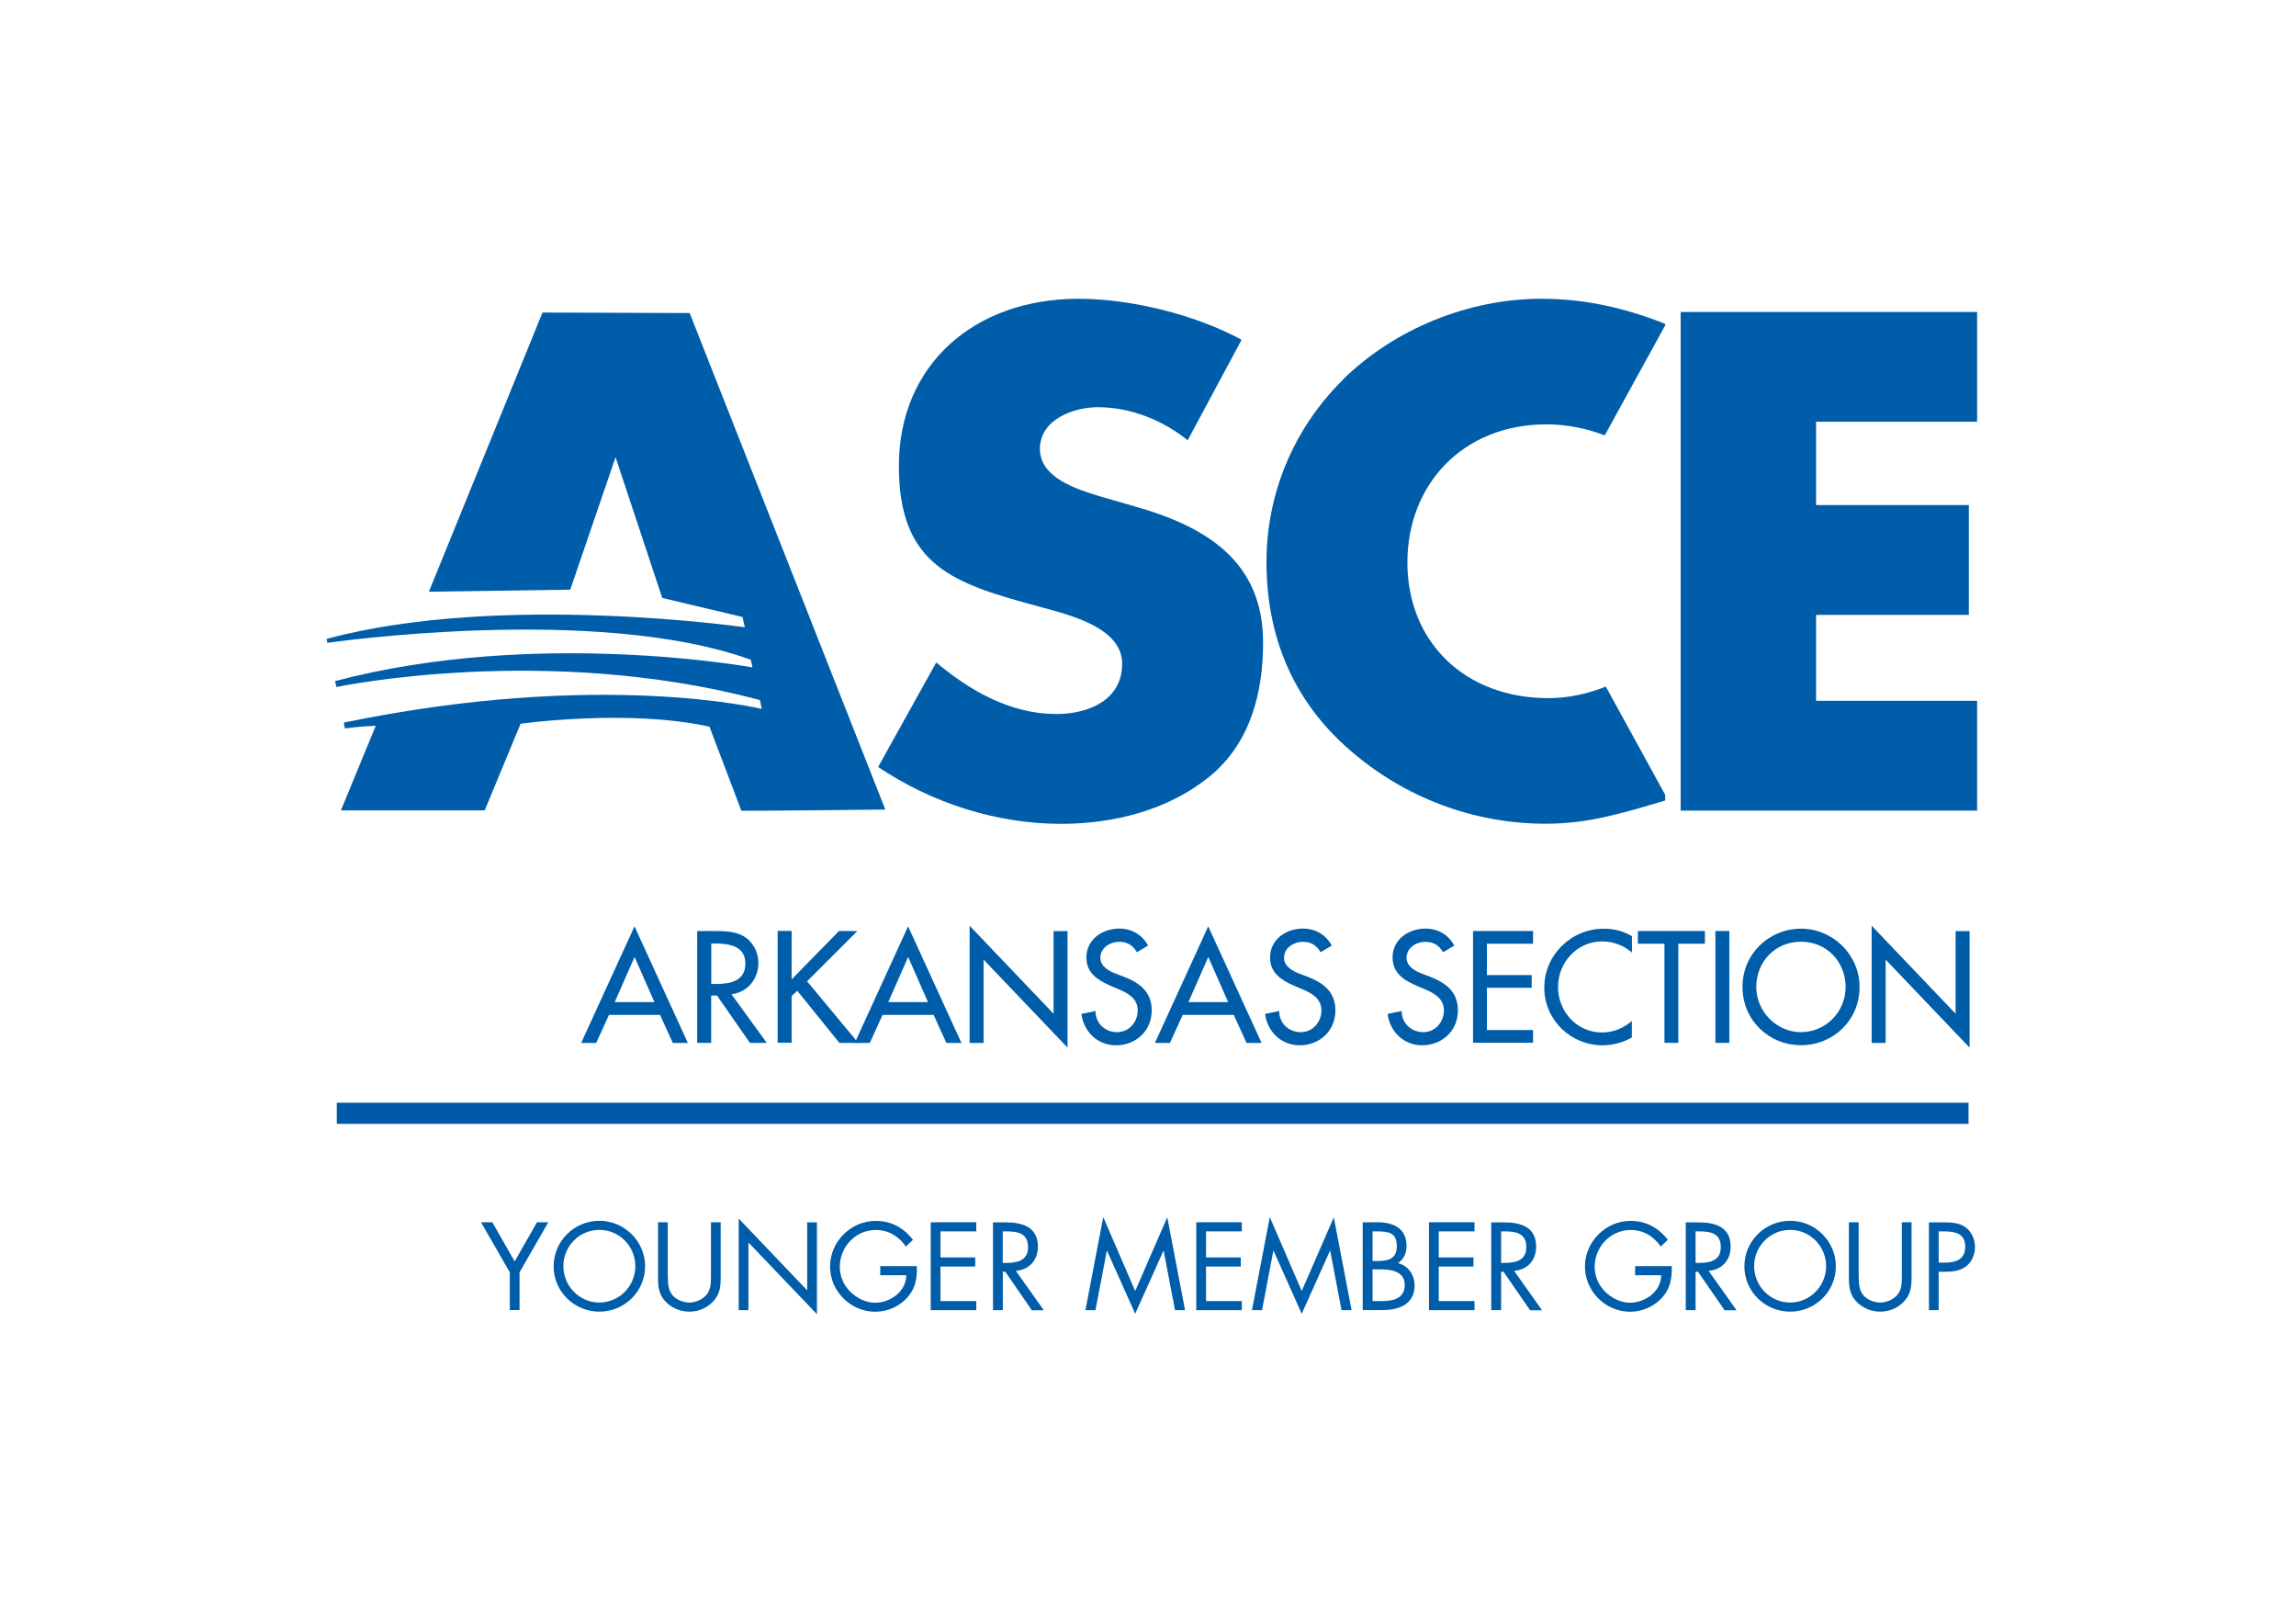
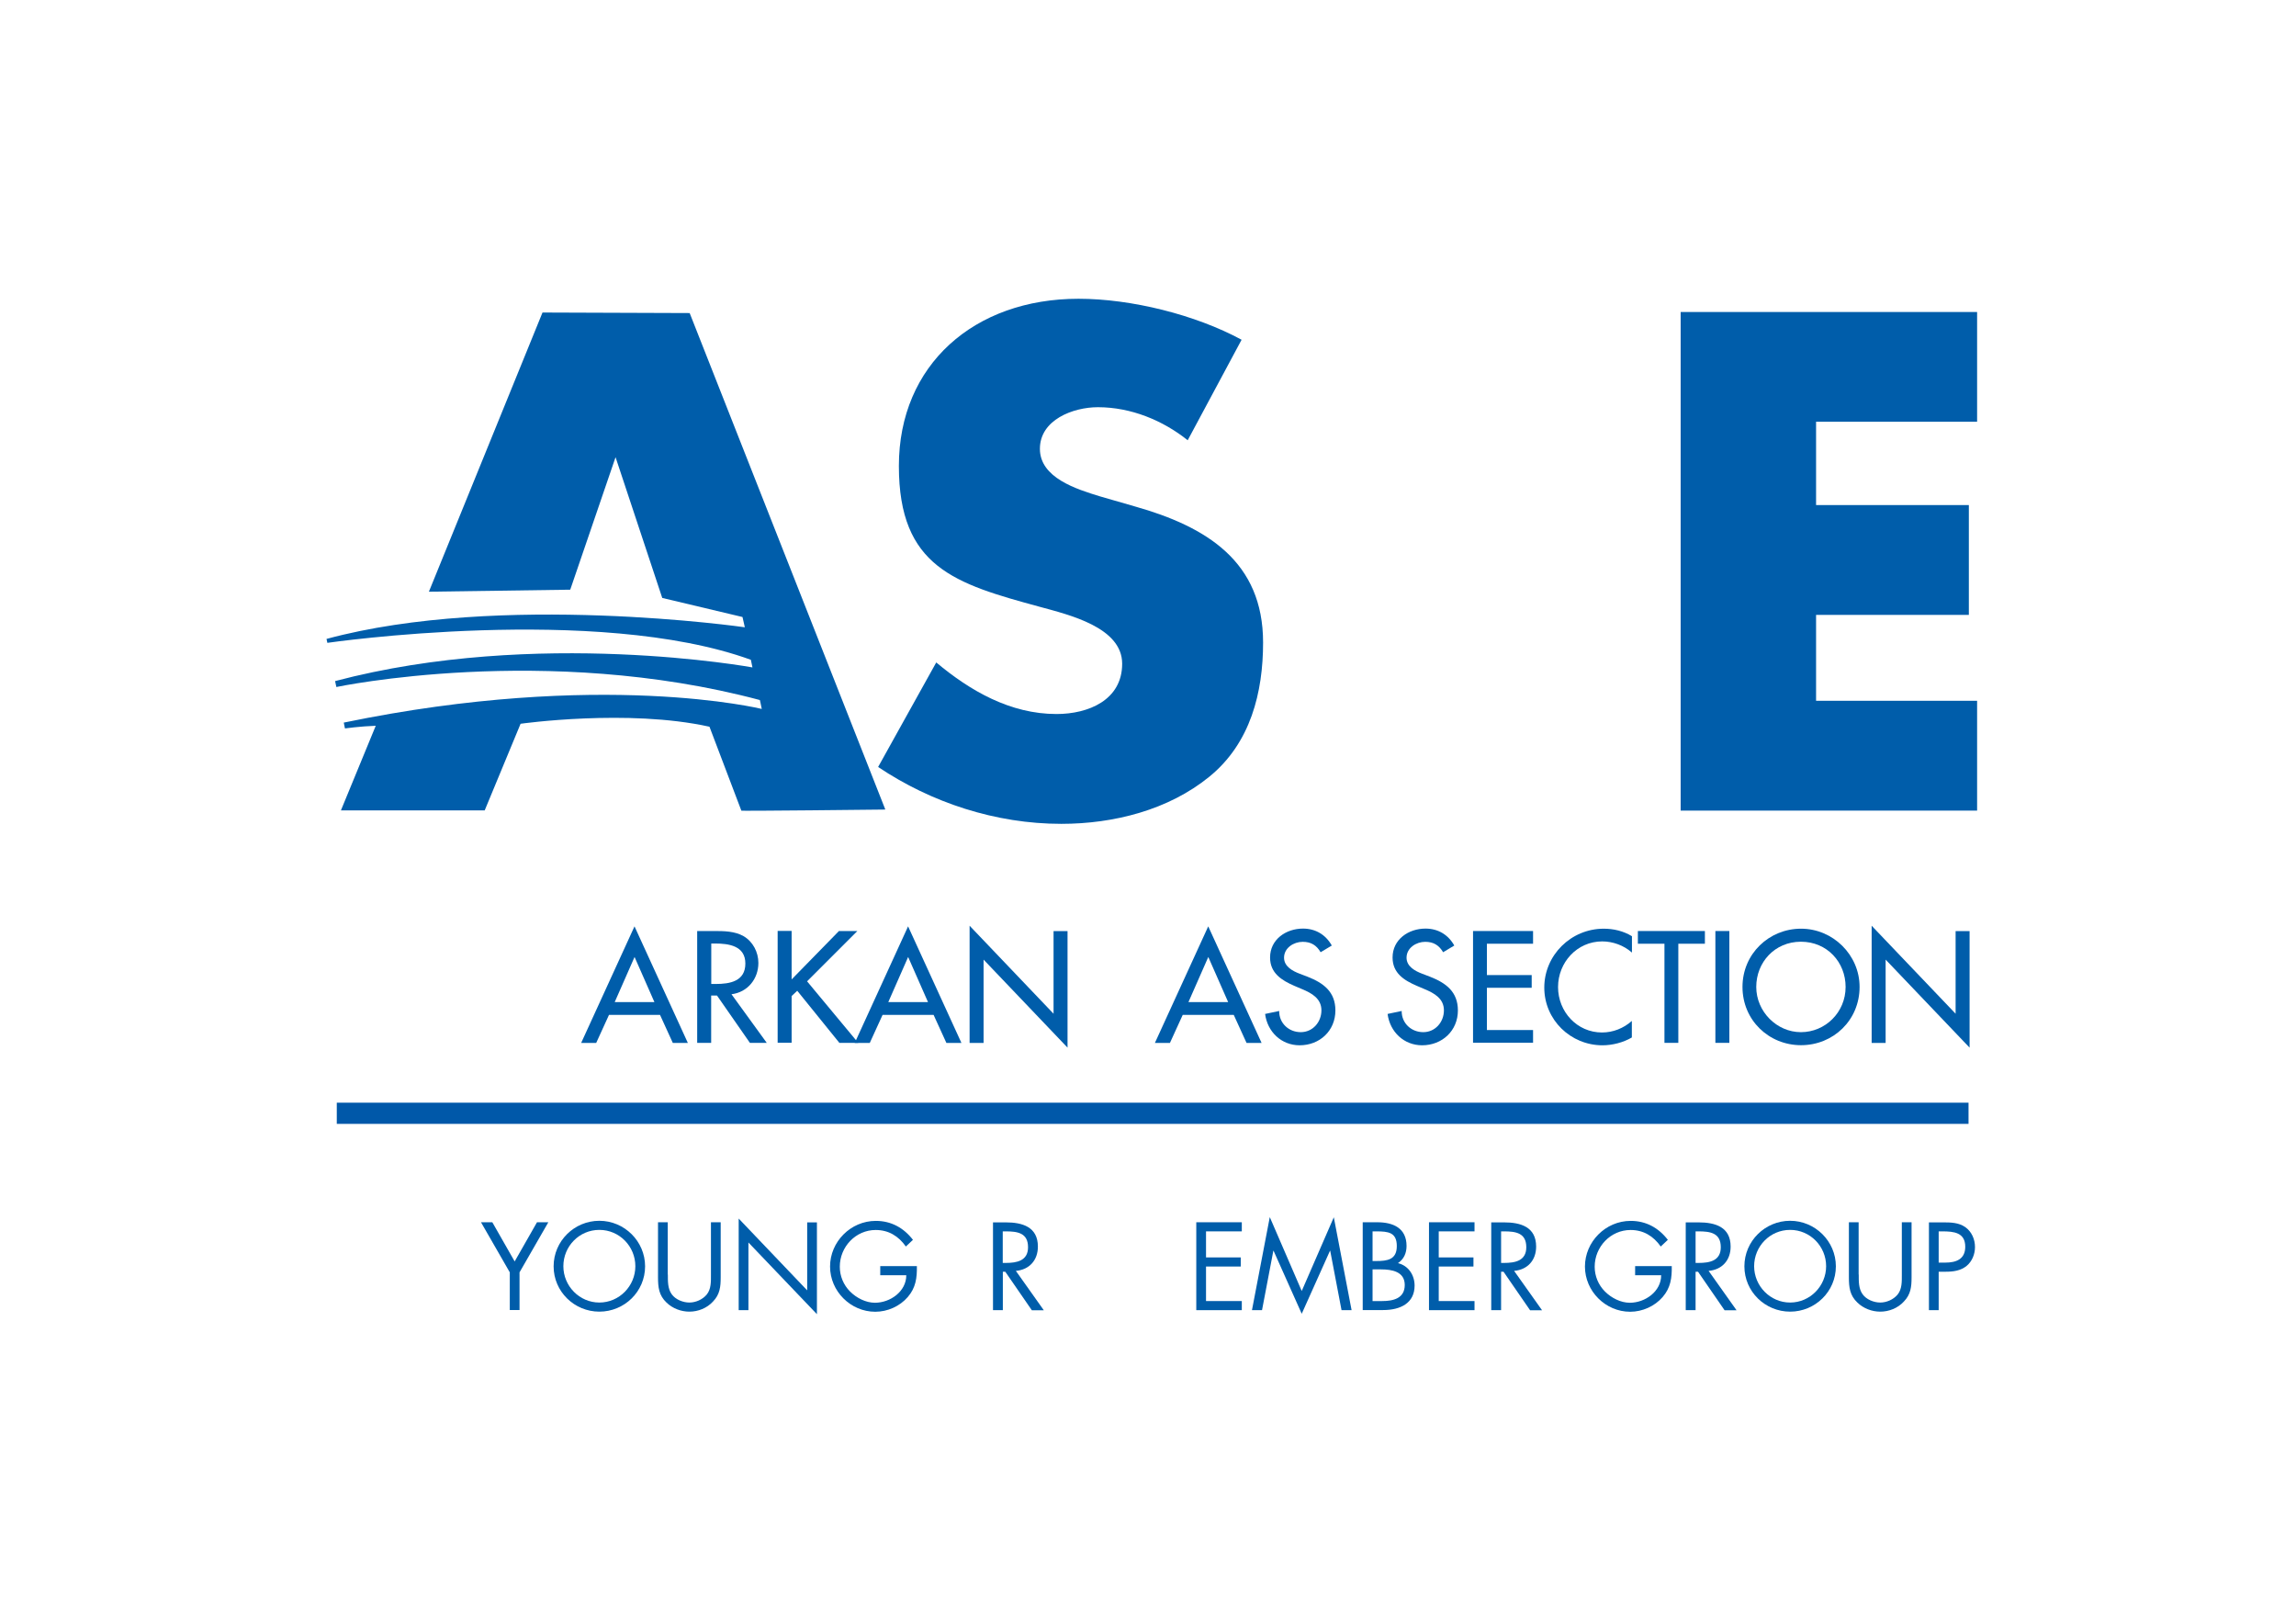
<svg xmlns="http://www.w3.org/2000/svg" id="Outlines" version="1.1" viewBox="0 0 216.86 151.48">
  <defs>
    <style>
      .st0 {
        fill: none;
        stroke: #0058a9;
        stroke-width: 2px;
      }

      .st1 {
        fill: #005daa;
      }
    </style>
  </defs>
  <g>
    <path class="st1" d="M107.16,47.81l-3.26-.94c-2.22-.68-5.68-1.75-5.68-4.49s3.13-3.93,5.48-3.93c3.13,0,6.14,1.25,8.48,3.12l5.09-9.49c-4.37-2.37-10.44-3.87-15.4-3.87-9.86,0-16.97,6.24-16.97,15.79s5.29,11.12,13.32,13.3c2.74.75,7.77,1.93,7.77,5.37s-3.2,4.75-6.2,4.75c-4.37,0-8.16-2.19-11.36-4.87l-5.49,9.87c5.03,3.37,11.1,5.37,17.3,5.37,4.96,0,10.12-1.31,13.97-4.44,3.92-3.18,5.09-7.99,5.09-12.68,0-7.62-5.29-10.93-12.14-12.86" />
-     <path class="st1" d="M126.87,35.83c-4.7,4.62-7.25,10.8-7.25,17.23,0,6.99,2.48,13.11,7.9,17.79,5.09,4.43,11.62,6.93,18.47,6.93,3.98,0,7.05-.94,11.29-2.19v-.54l-5.61-10.22c-1.72.69-3.57,1.09-5.42,1.09-7.96,0-13.32-5.37-13.32-12.8s5.29-13.05,13.12-13.05c1.91,0,3.79.37,5.52,1.04l5.71-10.39v-.14c-3.79-1.5-7.57-2.37-11.69-2.37-6.92,0-13.9,2.87-18.73,7.61" />
    <path class="st1" d="M70.02,76.54c-.48.06,13.6-.1,13.6-.1l-18.48-46.88-13.9-.05-10.73,26.36,13.35-.19,4.28-12.51,4.41,13.29,7.58,1.8.22.97s-23.13-3.33-39.51,1.1l.08.37s25.42-3.69,40,1.6l.15.72s-20.37-3.74-39.42,1.29c.1.49.12.56.12.56,0,0,19.73-4.17,40,1.23l.04.17.14.67s-15.16-3.73-39.48,1.29l.11.55s1.45-.2,2.91-.25l-3.29,7.99h13.58l3.39-8.18s10.13-1.43,17.84.28" />
    <polyline class="st1" points="171.53 39.82 171.53 47.69 185.96 47.69 185.96 58.06 171.53 58.06 171.53 66.17 186.74 66.17 186.74 76.54 158.74 76.54 158.74 29.46 186.74 29.46 186.74 39.82" />
  </g>
  <line class="st0" x1="185.93" y1="105.12" x2="31.81" y2="105.12" />
  <g>
    <path class="st1" d="M45.43,115.41h1.07l2.11,3.7,2.11-3.7h1.07l-2.72,4.73v3.56h-.92v-3.56l-2.72-4.73Z" />
    <path class="st1" d="M60.93,119.57c0,2.39-1.96,4.28-4.32,4.28s-4.32-1.89-4.32-4.28,1.96-4.3,4.32-4.3,4.32,1.93,4.32,4.3ZM53.21,119.56c0,1.87,1.52,3.43,3.4,3.43s3.4-1.56,3.4-3.43-1.5-3.43-3.4-3.43-3.4,1.55-3.4,3.43Z" />
    <path class="st1" d="M63.08,120.35c0,.62-.02,1.32.36,1.85.36.51,1.07.79,1.67.79s1.24-.28,1.63-.74c.44-.53.41-1.25.41-1.9v-4.94h.92v5.19c0,.9-.07,1.62-.73,2.3-.57.62-1.4.95-2.23.95-.78,0-1.58-.3-2.15-.85-.73-.69-.81-1.45-.81-2.4v-5.19h.92v4.94Z" />
    <path class="st1" d="M69.77,115.06l6.47,6.78v-6.42h.92v8.67l-6.47-6.77v6.39h-.92v-8.65Z" />
    <path class="st1" d="M86.6,119.54c.02,1.12-.1,2.05-.86,2.93-.76.88-1.91,1.39-3.07,1.39-2.33,0-4.27-1.94-4.27-4.27s1.94-4.31,4.32-4.31c1.45,0,2.63.65,3.51,1.79l-.67.63c-.69-.98-1.63-1.56-2.85-1.56-1.89,0-3.39,1.59-3.39,3.47,0,.88.35,1.72.97,2.34.61.61,1.49,1.06,2.35,1.06,1.44,0,2.96-1.06,2.96-2.6h-2.46v-.86h3.45Z" />
-     <path class="st1" d="M87.91,115.41h4.3v.86h-3.38v2.46h3.28v.86h-3.28v3.26h3.38v.86h-4.3v-8.29Z" />
    <path class="st1" d="M94.71,123.71h-.92v-8.29h1.2c1.57,0,3.04.42,3.04,2.29,0,1.28-.8,2.18-2.08,2.29l2.64,3.72h-1.13l-2.51-3.64h-.23v3.64ZM94.71,119.25h.29c1.04,0,2.1-.2,2.1-1.48,0-1.36-1-1.5-2.11-1.5h-.28v2.98Z" />
-     <path class="st1" d="M104.21,114.94l3.01,6.96,3.03-6.96,1.68,8.77h-.95l-1.07-5.61h-.02l-2.67,5.95-2.66-5.95h-.02l-1.07,5.61h-.95l1.68-8.77Z" />
    <path class="st1" d="M112.99,115.41h4.3v.86h-3.38v2.46h3.28v.86h-3.28v3.26h3.38v.86h-4.3v-8.29Z" />
    <path class="st1" d="M119.94,114.94l3.01,6.96,3.03-6.96,1.68,8.77h-.95l-1.07-5.61h-.02l-2.67,5.95-2.66-5.95h-.02l-1.07,5.61h-.95l1.68-8.77Z" />
    <path class="st1" d="M128.72,115.41h1.36c1.51,0,2.77.55,2.77,2.24,0,.67-.25,1.24-.81,1.62.99.24,1.57,1.13,1.57,2.12,0,1.65-1.33,2.31-2.97,2.31h-1.93v-8.29ZM129.64,119.07h.35c1.04,0,1.94-.12,1.94-1.41s-.79-1.39-1.93-1.39h-.36v2.79ZM129.64,122.85h.92c1.03,0,2.12-.25,2.12-1.52s-1.23-1.47-2.24-1.47h-.8v2.99Z" />
    <path class="st1" d="M134.97,115.41h4.3v.86h-3.38v2.46h3.28v.86h-3.28v3.26h3.38v.86h-4.3v-8.29Z" />
    <path class="st1" d="M141.77,123.71h-.92v-8.29h1.2c1.57,0,3.04.42,3.04,2.29,0,1.28-.8,2.18-2.08,2.29l2.64,3.72h-1.13l-2.51-3.64h-.23v3.64ZM141.77,119.25h.29c1.05,0,2.1-.2,2.1-1.48,0-1.36-1-1.5-2.11-1.5h-.27v2.98Z" />
    <path class="st1" d="M157.9,119.54c.02,1.12-.1,2.05-.86,2.93-.76.88-1.92,1.39-3.07,1.39-2.33,0-4.27-1.94-4.27-4.27s1.94-4.31,4.32-4.31c1.45,0,2.63.65,3.51,1.79l-.67.63c-.69-.98-1.63-1.56-2.85-1.56-1.89,0-3.39,1.59-3.39,3.47,0,.88.35,1.72.97,2.34.61.61,1.49,1.06,2.35,1.06,1.44,0,2.96-1.06,2.96-2.6h-2.46v-.86h3.45Z" />
    <path class="st1" d="M160.14,123.71h-.92v-8.29h1.2c1.57,0,3.04.42,3.04,2.29,0,1.28-.8,2.18-2.08,2.29l2.64,3.72h-1.13l-2.51-3.64h-.23v3.64ZM160.14,119.25h.29c1.05,0,2.1-.2,2.1-1.48,0-1.36-1-1.5-2.11-1.5h-.27v2.98Z" />
    <path class="st1" d="M173.4,119.57c0,2.39-1.96,4.28-4.32,4.28s-4.32-1.89-4.32-4.28,1.96-4.3,4.32-4.3,4.32,1.93,4.32,4.3ZM165.68,119.56c0,1.87,1.52,3.43,3.4,3.43s3.4-1.56,3.4-3.43-1.5-3.43-3.4-3.43-3.4,1.55-3.4,3.43Z" />
    <path class="st1" d="M175.56,120.35c0,.62-.02,1.32.36,1.85.36.51,1.07.79,1.67.79s1.24-.28,1.63-.74c.44-.53.41-1.25.41-1.9v-4.94h.92v5.19c0,.9-.07,1.62-.73,2.3-.57.62-1.4.95-2.23.95-.78,0-1.58-.3-2.15-.85-.73-.69-.81-1.45-.81-2.4v-5.19h.92v4.94Z" />
    <path class="st1" d="M183.11,123.71h-.92v-8.29h1.36c.71,0,1.45.02,2.06.44.62.43.93,1.16.93,1.89,0,.67-.27,1.35-.79,1.78-.56.46-1.28.55-1.97.55h-.67v3.63ZM183.11,119.22h.62c1.02,0,1.89-.31,1.89-1.5,0-1.35-1.09-1.45-2.17-1.45h-.34v2.95Z" />
  </g>
  <g>
    <path class="st1" d="M57.52,95.83l-1.21,2.65h-1.42l5.04-11.01,5.04,11.01h-1.42l-1.21-2.65h-4.85ZM59.94,90.35l-1.88,4.27h3.75l-1.88-4.27Z" />
    <path class="st1" d="M72.43,98.47h-1.6l-3.11-4.47h-.55v4.47h-1.32v-10.56h1.6c.94,0,1.95.01,2.79.49.88.52,1.39,1.51,1.39,2.52,0,1.51-1.01,2.77-2.54,2.96l3.33,4.59ZM67.18,92.91h.42c1.34,0,2.8-.25,2.8-1.93s-1.57-1.89-2.87-1.89h-.35v3.82Z" />
    <path class="st1" d="M79.26,87.91h1.72l-4.75,4.75,4.83,5.81h-1.78l-3.98-4.92-.53.5v4.41h-1.32v-10.56h1.32v4.58l4.48-4.58Z" />
    <path class="st1" d="M83.36,95.83l-1.21,2.65h-1.42l5.04-11.01,5.04,11.01h-1.42l-1.21-2.65h-4.85ZM85.78,90.35l-1.88,4.27h3.75l-1.88-4.27Z" />
    <path class="st1" d="M91.58,87.41l7.93,8.31v-7.8h1.32v11l-7.93-8.31v7.87h-1.32v-11.07Z" />
-     <path class="st1" d="M107.39,89.92c-.39-.66-.9-.99-1.7-.99-.84,0-1.76.57-1.76,1.5,0,.83.81,1.26,1.47,1.51l.76.29c1.5.59,2.62,1.42,2.62,3.18,0,1.92-1.48,3.29-3.38,3.29-1.71,0-3.04-1.26-3.26-2.96l1.33-.28c-.01,1.16.91,2,2.04,2s1.95-.95,1.95-2.06-.91-1.62-1.82-2l-.73-.31c-1.2-.52-2.3-1.2-2.3-2.68,0-1.71,1.51-2.73,3.11-2.73,1.18,0,2.14.57,2.72,1.6l-1.05.63Z" />
    <path class="st1" d="M111.71,95.83l-1.21,2.65h-1.42l5.04-11.01,5.04,11.01h-1.42l-1.21-2.65h-4.85ZM114.13,90.35l-1.88,4.27h3.75l-1.88-4.27Z" />
    <path class="st1" d="M124.74,89.92c-.39-.66-.9-.99-1.7-.99-.84,0-1.76.57-1.76,1.5,0,.83.81,1.26,1.47,1.51l.76.29c1.5.59,2.62,1.42,2.62,3.18,0,1.92-1.48,3.29-3.38,3.29-1.71,0-3.04-1.26-3.26-2.96l1.33-.28c-.01,1.16.91,2,2.04,2s1.95-.95,1.95-2.06-.91-1.62-1.82-2l-.73-.31c-1.2-.52-2.3-1.2-2.3-2.68,0-1.71,1.51-2.73,3.11-2.73,1.18,0,2.14.57,2.72,1.6l-1.05.63Z" />
    <path class="st1" d="M136.31,89.92c-.39-.66-.9-.99-1.7-.99-.84,0-1.76.57-1.76,1.5,0,.83.81,1.26,1.47,1.51l.76.29c1.5.59,2.62,1.42,2.62,3.18,0,1.92-1.49,3.29-3.38,3.29-1.71,0-3.04-1.26-3.26-2.96l1.33-.28c-.01,1.16.91,2,2.04,2s1.95-.95,1.95-2.06-.91-1.62-1.82-2l-.73-.31c-1.21-.52-2.3-1.2-2.3-2.68,0-1.71,1.51-2.73,3.11-2.73,1.18,0,2.14.57,2.72,1.6l-1.05.63Z" />
    <path class="st1" d="M139.13,87.91h5.67v1.2h-4.36v2.96h4.23v1.2h-4.23v3.99h4.36v1.2h-5.67v-10.56Z" />
    <path class="st1" d="M154.12,89.93c-.76-.67-1.79-1.04-2.79-1.04-2.37,0-4.17,1.98-4.17,4.31s1.79,4.29,4.15,4.29c1.04,0,2.03-.39,2.82-1.09v1.56c-.81.48-1.85.74-2.77.74-3.01,0-5.5-2.4-5.5-5.45s2.51-5.56,5.62-5.56c.92,0,1.86.22,2.66.71v1.53Z" />
    <path class="st1" d="M158.53,98.47h-1.32v-9.36h-2.51v-1.2h6.33v1.2h-2.51v9.36Z" />
    <path class="st1" d="M163.34,98.47h-1.32v-10.56h1.32v10.56Z" />
    <path class="st1" d="M175.64,93.19c0,3.14-2.48,5.5-5.53,5.5s-5.53-2.37-5.53-5.5,2.51-5.5,5.53-5.5,5.53,2.48,5.53,5.5ZM174.32,93.19c0-2.33-1.74-4.27-4.22-4.27s-4.22,1.95-4.22,4.27,1.93,4.27,4.22,4.27,4.22-1.86,4.22-4.27Z" />
    <path class="st1" d="M176.78,87.41l7.93,8.31v-7.8h1.32v11l-7.93-8.31v7.87h-1.32v-11.07Z" />
  </g>
</svg>